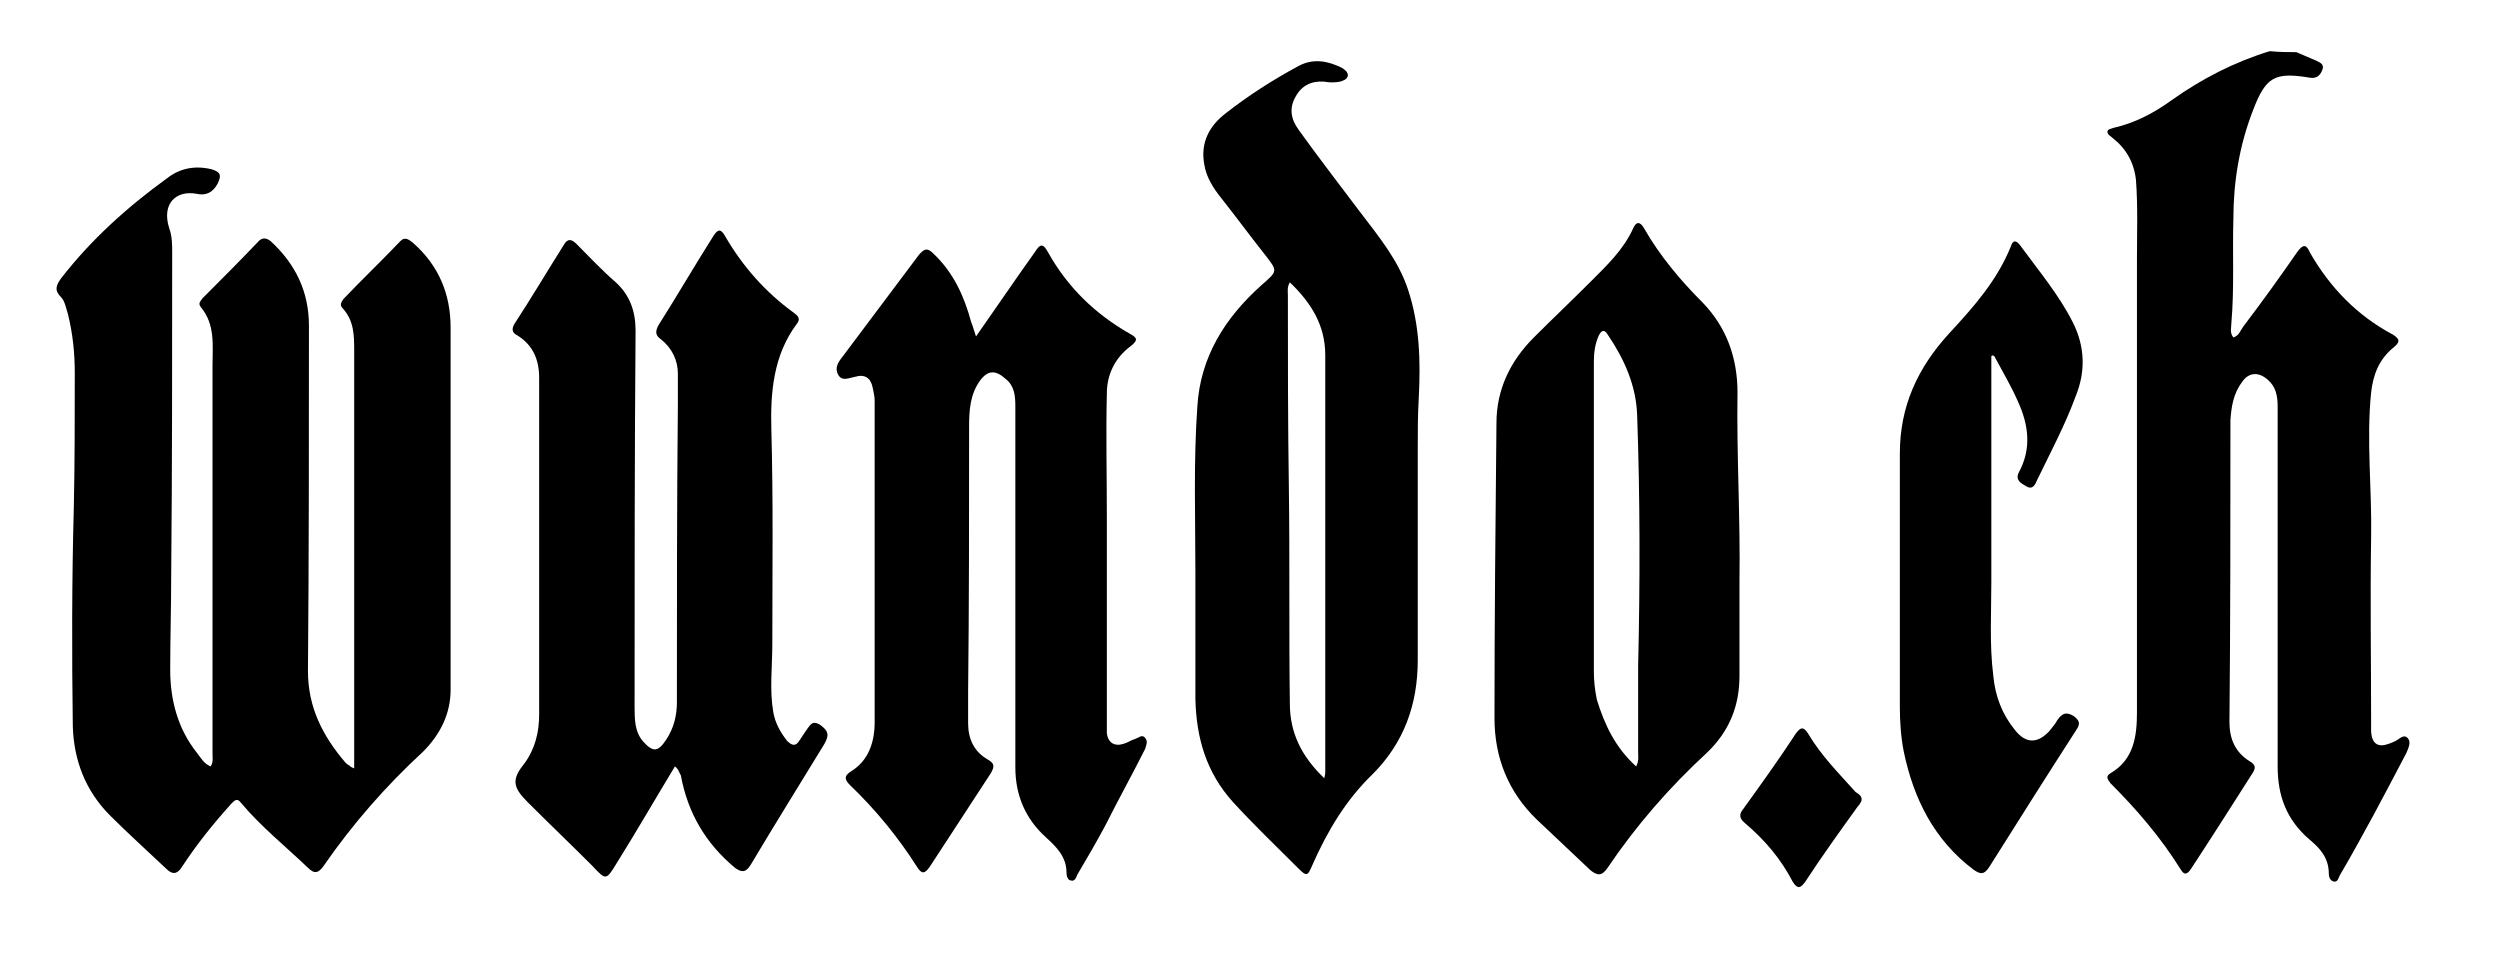
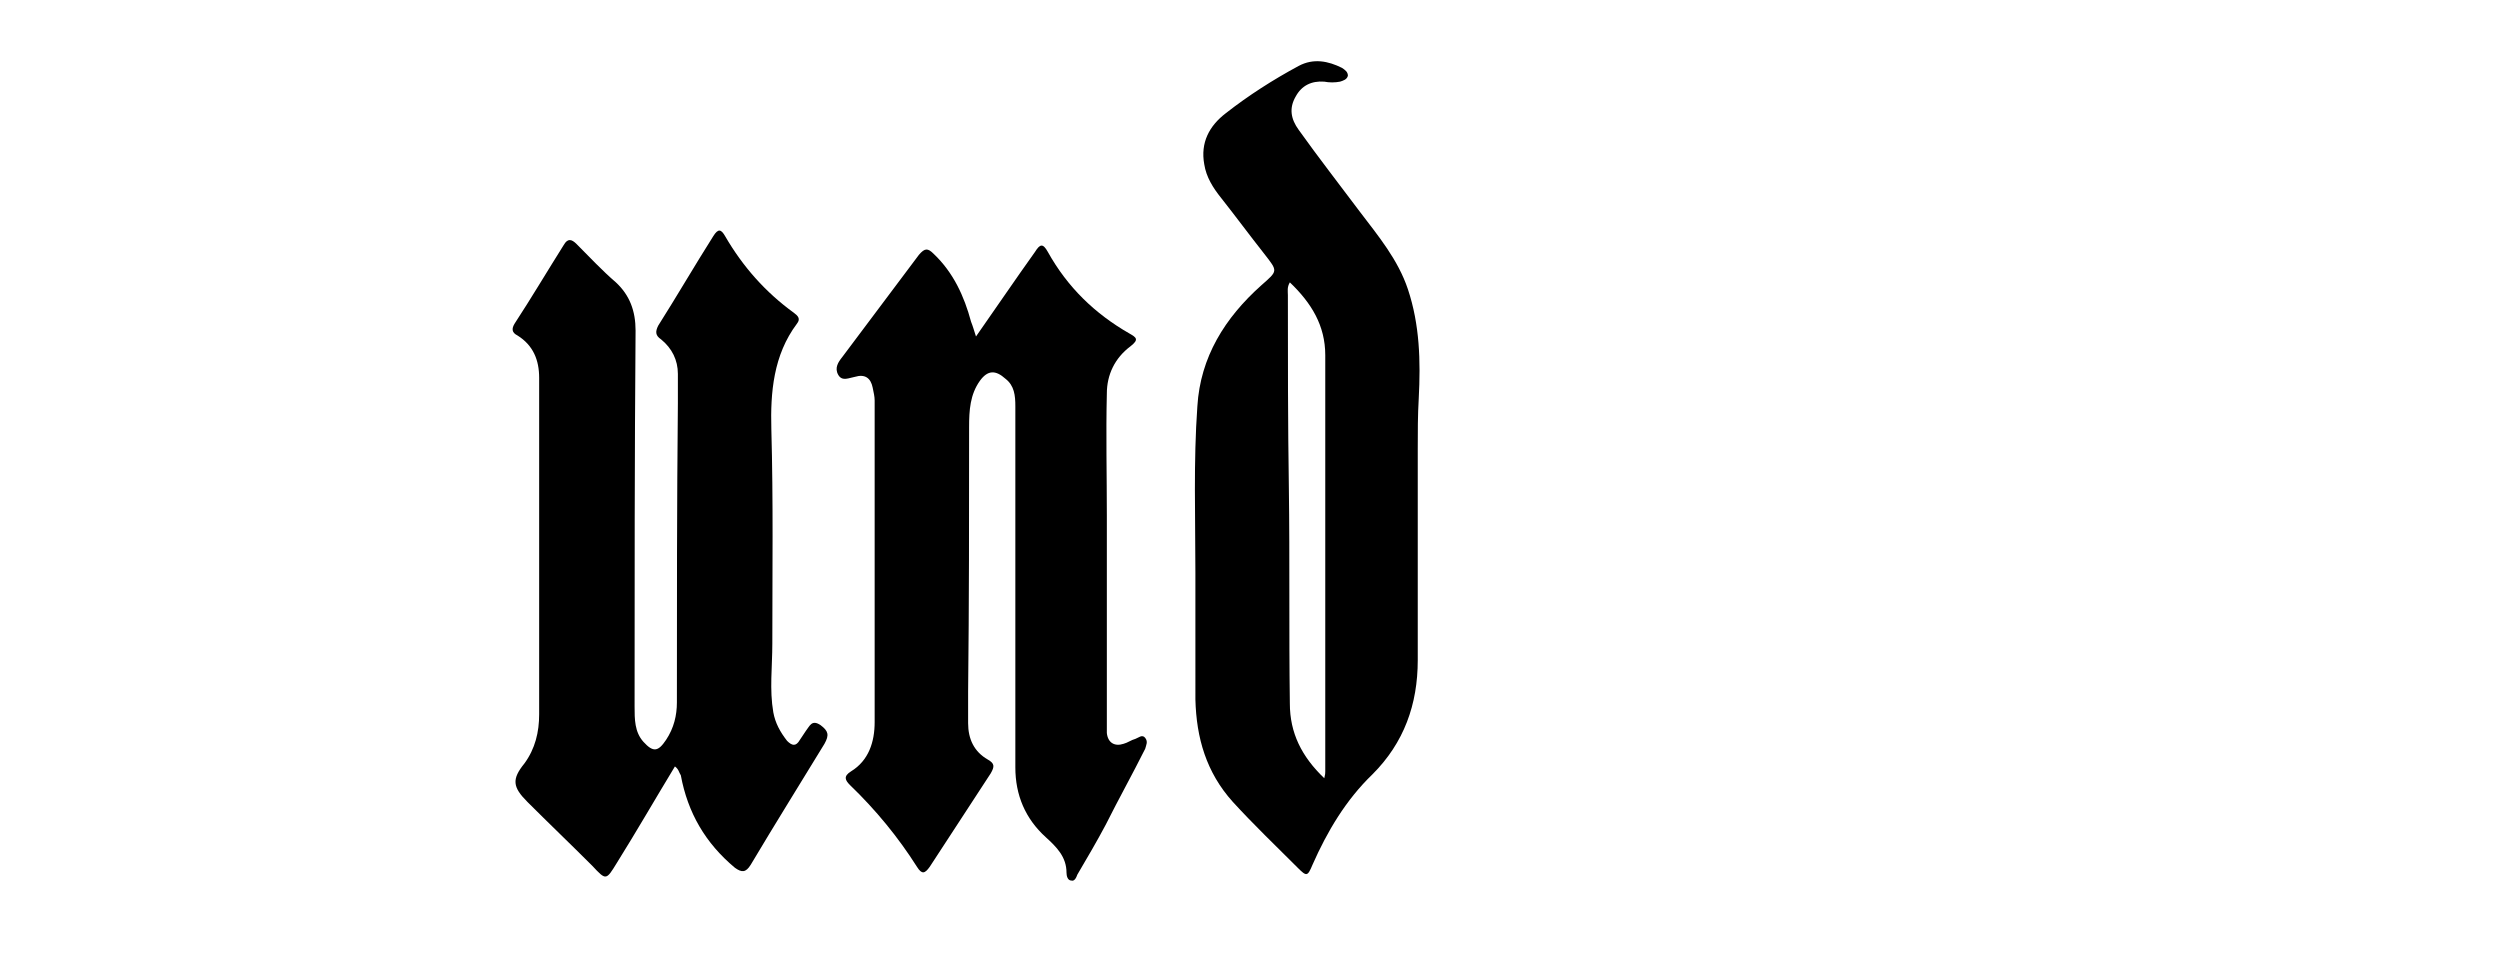
<svg xmlns="http://www.w3.org/2000/svg" version="1.1" id="Ebene_1" x="0px" y="0px" viewBox="0 0 254.1 96.9" style="enable-background:new 0 0 254.1 96.9;" xml:space="preserve">
  <g id="Nmiffn.tif">
    <g>
-       <path d="M233.4,5.3c0.7,0.3,1.4,0.6,2.1,0.9c0.4,0.2,0.8,0.4,0.5,1c-0.2,0.5-0.6,0.8-1.2,0.7c-3.6-0.6-4.5-0.1-5.8,3.3    c-1.4,3.6-2,7.3-2,11.1c-0.1,3.5,0.1,7-0.2,10.5c0,0.5-0.2,1,0.2,1.5c0.6-0.2,0.7-0.7,1-1.1c1.9-2.5,3.7-5,5.5-7.6    c0.6-0.8,0.9-0.8,1.3,0.1c2,3.5,4.8,6.4,8.4,8.3c0.8,0.5,0.7,0.8,0.1,1.3c-1.5,1.2-2.1,2.8-2.3,4.6c-0.5,4.9,0.1,9.9,0,14.8    c-0.1,6.2,0,12.4,0,18.5c0,0.4,0,0.8,0,1.2c0.1,1.2,0.7,1.6,1.8,1.2c0.3-0.1,0.5-0.2,0.7-0.3c0.4-0.2,0.8-0.7,1.2-0.3    c0.4,0.4,0.1,1-0.1,1.5c-2.2,4.2-4.4,8.4-6.8,12.5c-0.1,0.2-0.2,0.7-0.6,0.6c-0.4-0.1-0.5-0.5-0.5-0.8c0-1.6-0.9-2.6-2-3.5    c-2.3-2-3.2-4.4-3.2-7.4c0-12.2,0-24.4,0-36.6c0-1.1-0.2-2-1-2.7c-0.9-0.8-1.9-0.8-2.6,0.2c-0.9,1.2-1.1,2.5-1.2,3.9    c0,10.2,0,20.5-0.1,30.7c0,1.7,0.6,3.1,2.1,4c0.5,0.3,0.6,0.6,0.3,1.1c-2.1,3.3-4.2,6.6-6.3,9.8c-0.4,0.6-0.7,0.7-1.1,0    c-2-3.2-4.4-6-7.1-8.7c-0.3-0.4-0.5-0.7,0-1c2.4-1.4,2.7-3.8,2.7-6.2c0-15.4,0-30.8,0-46.2c0-2.6,0.1-5.2-0.1-7.9    c-0.2-1.8-1-3.2-2.4-4.3c-0.2-0.2-0.5-0.3-0.5-0.6c0-0.3,0.4-0.3,0.6-0.4c2.2-0.5,4.1-1.5,5.9-2.8c3.1-2.2,6.4-3.9,10-5    C231.7,5.3,232.6,5.3,233.4,5.3z" />
-       <path d="M36,78.1c0-0.5,0-0.9,0-1.4c0-13.7,0-27.3,0-41c0-1.6,0-3.1-1.2-4.4c-0.3-0.3-0.1-0.6,0.1-0.9c1.9-2,3.9-3.9,5.8-5.9    c0.5-0.5,0.9-0.1,1.3,0.2c2.6,2.3,3.8,5.2,3.8,8.6c0,12.3,0,24.6,0,36.8c0,2.5-1.1,4.6-2.8,6.3c-3.8,3.5-7.2,7.4-10.1,11.6    c-0.5,0.7-0.9,0.9-1.6,0.2c-2.3-2.2-4.8-4.2-6.8-6.6c-0.4-0.5-0.6-0.3-1,0.1c-1.8,2-3.5,4.1-5,6.4c-0.5,0.8-1,0.8-1.6,0.2    c-1.9-1.8-3.9-3.6-5.7-5.4c-2.5-2.5-3.7-5.6-3.8-9.1c-0.1-7.4-0.1-14.8,0.1-22.1c0.1-4.6,0.1-9.2,0.1-13.8c0-2-0.2-4-0.7-6    c-0.2-0.6-0.3-1.3-0.7-1.7c-0.7-0.7-0.5-1.2,0-1.9c3.1-4,6.8-7.3,10.8-10.2c1.3-1,2.8-1.3,4.5-0.9c1,0.3,1,0.7,0.6,1.5    c-0.5,0.9-1.2,1.2-2.1,1c-2.1-0.4-3.6,1-2.8,3.5c0.3,0.8,0.3,1.7,0.3,2.5c0,10.9,0,21.9-0.1,32.8c0,3.2-0.1,6.4-0.1,9.6    c0,3.1,0.8,6,2.7,8.4c0.4,0.5,0.7,1.1,1.4,1.4c0.3-0.4,0.2-0.9,0.2-1.3c0-13.1,0-26.3,0-39.4c0-2.1,0.3-4.2-1.2-6    c-0.3-0.4,0-0.6,0.2-0.9c1.9-1.9,3.8-3.8,5.7-5.8c0.4-0.4,0.8-0.3,1.2,0c2.5,2.3,3.9,5.1,3.9,8.6c0,11.7,0,23.4-0.1,35.1    c0,3.7,1.5,6.6,3.8,9.3c0.1,0.1,0.2,0.2,0.4,0.3C35.7,78,35.8,78,36,78.1z" />
      <path d="M68.6,77.9c-2,3.3-3.9,6.6-5.9,9.8c-1.1,1.8-1.1,1.8-2.5,0.3c-2.2-2.2-4.4-4.3-6.6-6.5c-1.5-1.5-1.6-2.3-0.3-3.9    c1.1-1.5,1.5-3.2,1.5-5c0-11.4,0-22.8,0-34.2c0-1.8-0.6-3.3-2.2-4.3c-0.6-0.3-0.6-0.7-0.3-1.2c1.7-2.6,3.3-5.3,5-8    c0.4-0.7,0.8-0.6,1.3-0.1c1.3,1.3,2.6,2.7,4,3.9c1.4,1.3,2,2.9,2,4.9c-0.1,12.7-0.1,25.5-0.1,38.2c0,1.3,0,2.6,0.9,3.6    c1,1.1,1.5,1,2.3-0.2c0.8-1.2,1.1-2.5,1.1-3.8c0-10.1,0-20.2,0.1-30.4c0-1,0-2,0-3c0-1.4-0.6-2.6-1.7-3.5    c-0.6-0.4-0.6-0.8-0.3-1.4c1.9-3,3.7-6.1,5.6-9.1c0.5-0.8,0.8-0.7,1.2,0c1.8,3.1,4.1,5.7,7,7.8c0.4,0.3,0.7,0.6,0.3,1.1    c-2.4,3.2-2.7,7-2.6,10.7c0.2,7.3,0.1,14.5,0.1,21.8c0,2.4-0.3,4.7,0.1,7c0.2,1.1,0.7,2,1.4,2.9c0.5,0.5,0.9,0.6,1.3-0.1    c0.2-0.3,0.4-0.6,0.6-0.9c0.4-0.5,0.6-1.2,1.5-0.6c0.8,0.6,0.9,1,0.4,1.9c-2.5,4.1-5,8.1-7.5,12.3c-0.5,0.8-0.9,0.8-1.6,0.3    c-3-2.5-4.8-5.6-5.5-9.4C69,78.5,69,78.2,68.6,77.9z" />
      <path d="M121.5,58.2c0-5.6-0.2-11.3,0.2-16.9c0.3-5,2.8-9,6.5-12.3c1.7-1.5,1.7-1.4,0.3-3.2c-1.5-1.9-2.9-3.8-4.4-5.7    c-0.8-1-1.5-2.1-1.7-3.4c-0.4-2.2,0.5-3.9,2.2-5.2c2.3-1.8,4.8-3.4,7.4-4.8c1.5-0.8,3-0.5,4.4,0.2c0.3,0.2,0.6,0.4,0.6,0.8    c-0.1,0.4-0.5,0.5-0.8,0.6c-0.5,0.1-1.1,0.1-1.6,0c-1.3-0.1-2.3,0.4-2.9,1.5c-0.7,1.2-0.5,2.3,0.3,3.4c2,2.8,4.1,5.5,6.2,8.3    c1.9,2.5,3.9,4.9,4.9,7.9c1.2,3.6,1.3,7.3,1.1,11.1c-0.1,1.7-0.1,3.4-0.1,5.1c0,7.2,0,14.4,0,21.5c0,4.5-1.4,8.4-4.6,11.6    c-2.7,2.6-4.6,5.8-6.1,9.2c-0.5,1.2-0.6,1.2-1.5,0.3c-2.2-2.2-4.5-4.4-6.6-6.7c-2.7-3-3.7-6.5-3.8-10.4    C121.5,66.9,121.5,62.5,121.5,58.2z M134.6,79.1c0.1-0.4,0.1-0.5,0.1-0.7c0-14.1,0-28.2,0-42.3c0-3-1.4-5.3-3.6-7.4    c-0.3,0.5-0.2,0.9-0.2,1.3c0,6.5,0,13,0.1,19.6c0.1,7.3,0,14.6,0.1,21.9C131.1,74.5,132.3,76.9,134.6,79.1z" />
      <path d="M99.2,34.2c2.1-3,4-5.8,6-8.6c0.5-0.8,0.8-0.9,1.3,0c2,3.6,4.8,6.3,8.3,8.3c0.7,0.4,1,0.6,0.1,1.3    c-1.6,1.2-2.4,2.9-2.4,4.8c-0.1,4.1,0,8.3,0,12.4c0,6.9,0,13.9,0,20.8c0,0.4,0,0.9,0,1.3c0.1,1,0.8,1.4,1.7,1.1    c0.4-0.1,0.8-0.4,1.2-0.5c0.3-0.1,0.7-0.5,1-0.1c0.3,0.4,0.1,0.7,0,1.1c-1.3,2.6-2.7,5.1-4,7.7c-0.9,1.7-1.9,3.4-2.9,5.1    c-0.1,0.3-0.3,0.7-0.6,0.6c-0.4,0-0.5-0.5-0.5-0.8c0-1.6-1-2.6-2.1-3.6c-2.1-1.9-3.1-4.3-3.1-7.1c0-12.2,0-24.5,0-36.7    c0-1.1-0.1-2.1-1-2.8c-1-0.9-1.8-0.9-2.6,0.2c-1,1.4-1.1,3-1.1,4.7c0,9,0,17.9-0.1,26.9c0,1.1,0,2.2,0,3.2c0,1.6,0.6,2.9,2,3.7    c0.7,0.4,0.7,0.7,0.3,1.4c-2.1,3.2-4.1,6.3-6.2,9.5c-0.5,0.7-0.8,0.8-1.3,0c-1.9-3-4.2-5.8-6.8-8.3c-0.5-0.5-0.7-0.9,0.1-1.4    c1.8-1.1,2.4-3,2.4-5c0-10.9,0-21.8,0-32.7c0-0.4-0.1-0.8-0.2-1.3c-0.2-1-0.8-1.4-1.8-1.1c-0.6,0.1-1.3,0.5-1.7-0.2    c-0.4-0.7,0-1.3,0.4-1.8c2.6-3.5,5.2-6.9,7.8-10.4c0.6-0.7,0.9-0.7,1.5-0.1c2,1.9,3.1,4.3,3.8,6.9C98.9,33.2,99,33.6,99.2,34.2z" />
-       <path d="M176.8,59.1c0,3.2,0,6.4,0,9.6c0,3-1,5.6-3.3,7.8c-3.8,3.5-7.2,7.4-10.1,11.7c-0.6,0.9-1.1,0.8-1.8,0.2    c-1.8-1.7-3.6-3.4-5.4-5.1c-2.9-2.8-4.3-6.3-4.3-10.3c0-10,0.1-20,0.2-30c0-3.4,1.4-6.3,3.8-8.7c1.9-1.9,3.8-3.7,5.7-5.6    c1.7-1.7,3.4-3.3,4.4-5.5c0.3-0.7,0.7-0.7,1.1,0c1.6,2.8,3.7,5.3,6,7.6c2.4,2.5,3.5,5.6,3.5,9.1C176.5,46.3,176.9,52.7,176.8,59.1    z M166.3,77.9c0.3-0.6,0.2-1,0.2-1.4c0-2.9,0-5.9,0-8.8c0.2-8.5,0.2-17-0.1-25.5c-0.1-3-1.3-5.7-3-8.2c-0.3-0.5-0.6-0.5-0.9,0.1    c-0.4,0.9-0.5,1.8-0.5,2.7c0,10.5,0,21,0,31.5c0,0.9,0.1,1.8,0.3,2.8C163.1,73.7,164.2,76,166.3,77.9z" />
-       <path d="M202.4,36.2c0,7.6,0,15.3,0,22.9c0,3.2-0.2,6.4,0.2,9.6c0.2,2.1,0.9,3.9,2.2,5.5c1.1,1.4,2.3,1.4,3.5,0.1    c0.3-0.4,0.6-0.7,0.8-1.1c0.5-0.7,0.9-0.9,1.7-0.4c0.8,0.6,0.5,1,0.1,1.6c-2.9,4.5-5.8,9.1-8.7,13.7c-0.5,0.8-0.9,0.8-1.6,0.3    c-4-3-6.1-7.2-7.1-12c-0.3-1.5-0.4-3.1-0.4-4.6c0-8.6,0-17.1,0-25.7c0-4.8,1.8-8.7,5-12.2c2.5-2.7,4.9-5.4,6.3-8.9    c0.2-0.6,0.5-0.6,0.9-0.1c1.9,2.6,4,5.1,5.4,7.9c1.2,2.4,1.3,4.9,0.3,7.4c-1.1,3-2.6,5.8-4,8.7c-0.2,0.5-0.5,0.9-1.1,0.5    c-0.5-0.3-1.1-0.6-0.7-1.4c1.3-2.4,1-4.8-0.1-7.2c-0.7-1.6-1.6-3.1-2.4-4.6C202.5,36.1,202.5,36.1,202.4,36.2z" />
-       <path d="M189.2,81.4c-0.1,0.2-0.2,0.4-0.4,0.6c-1.8,2.5-3.6,5-5.3,7.6c-0.5,0.7-0.8,0.8-1.3,0c-1.2-2.3-2.8-4.2-4.8-5.9    c-0.6-0.5-0.7-0.9-0.2-1.5c1.8-2.5,3.6-5,5.3-7.6c0.5-0.7,0.8-0.8,1.3,0c1.3,2.2,3.1,4,4.8,5.9C188.9,80.7,189.3,80.9,189.2,81.4z    " />
    </g>
  </g>
</svg>